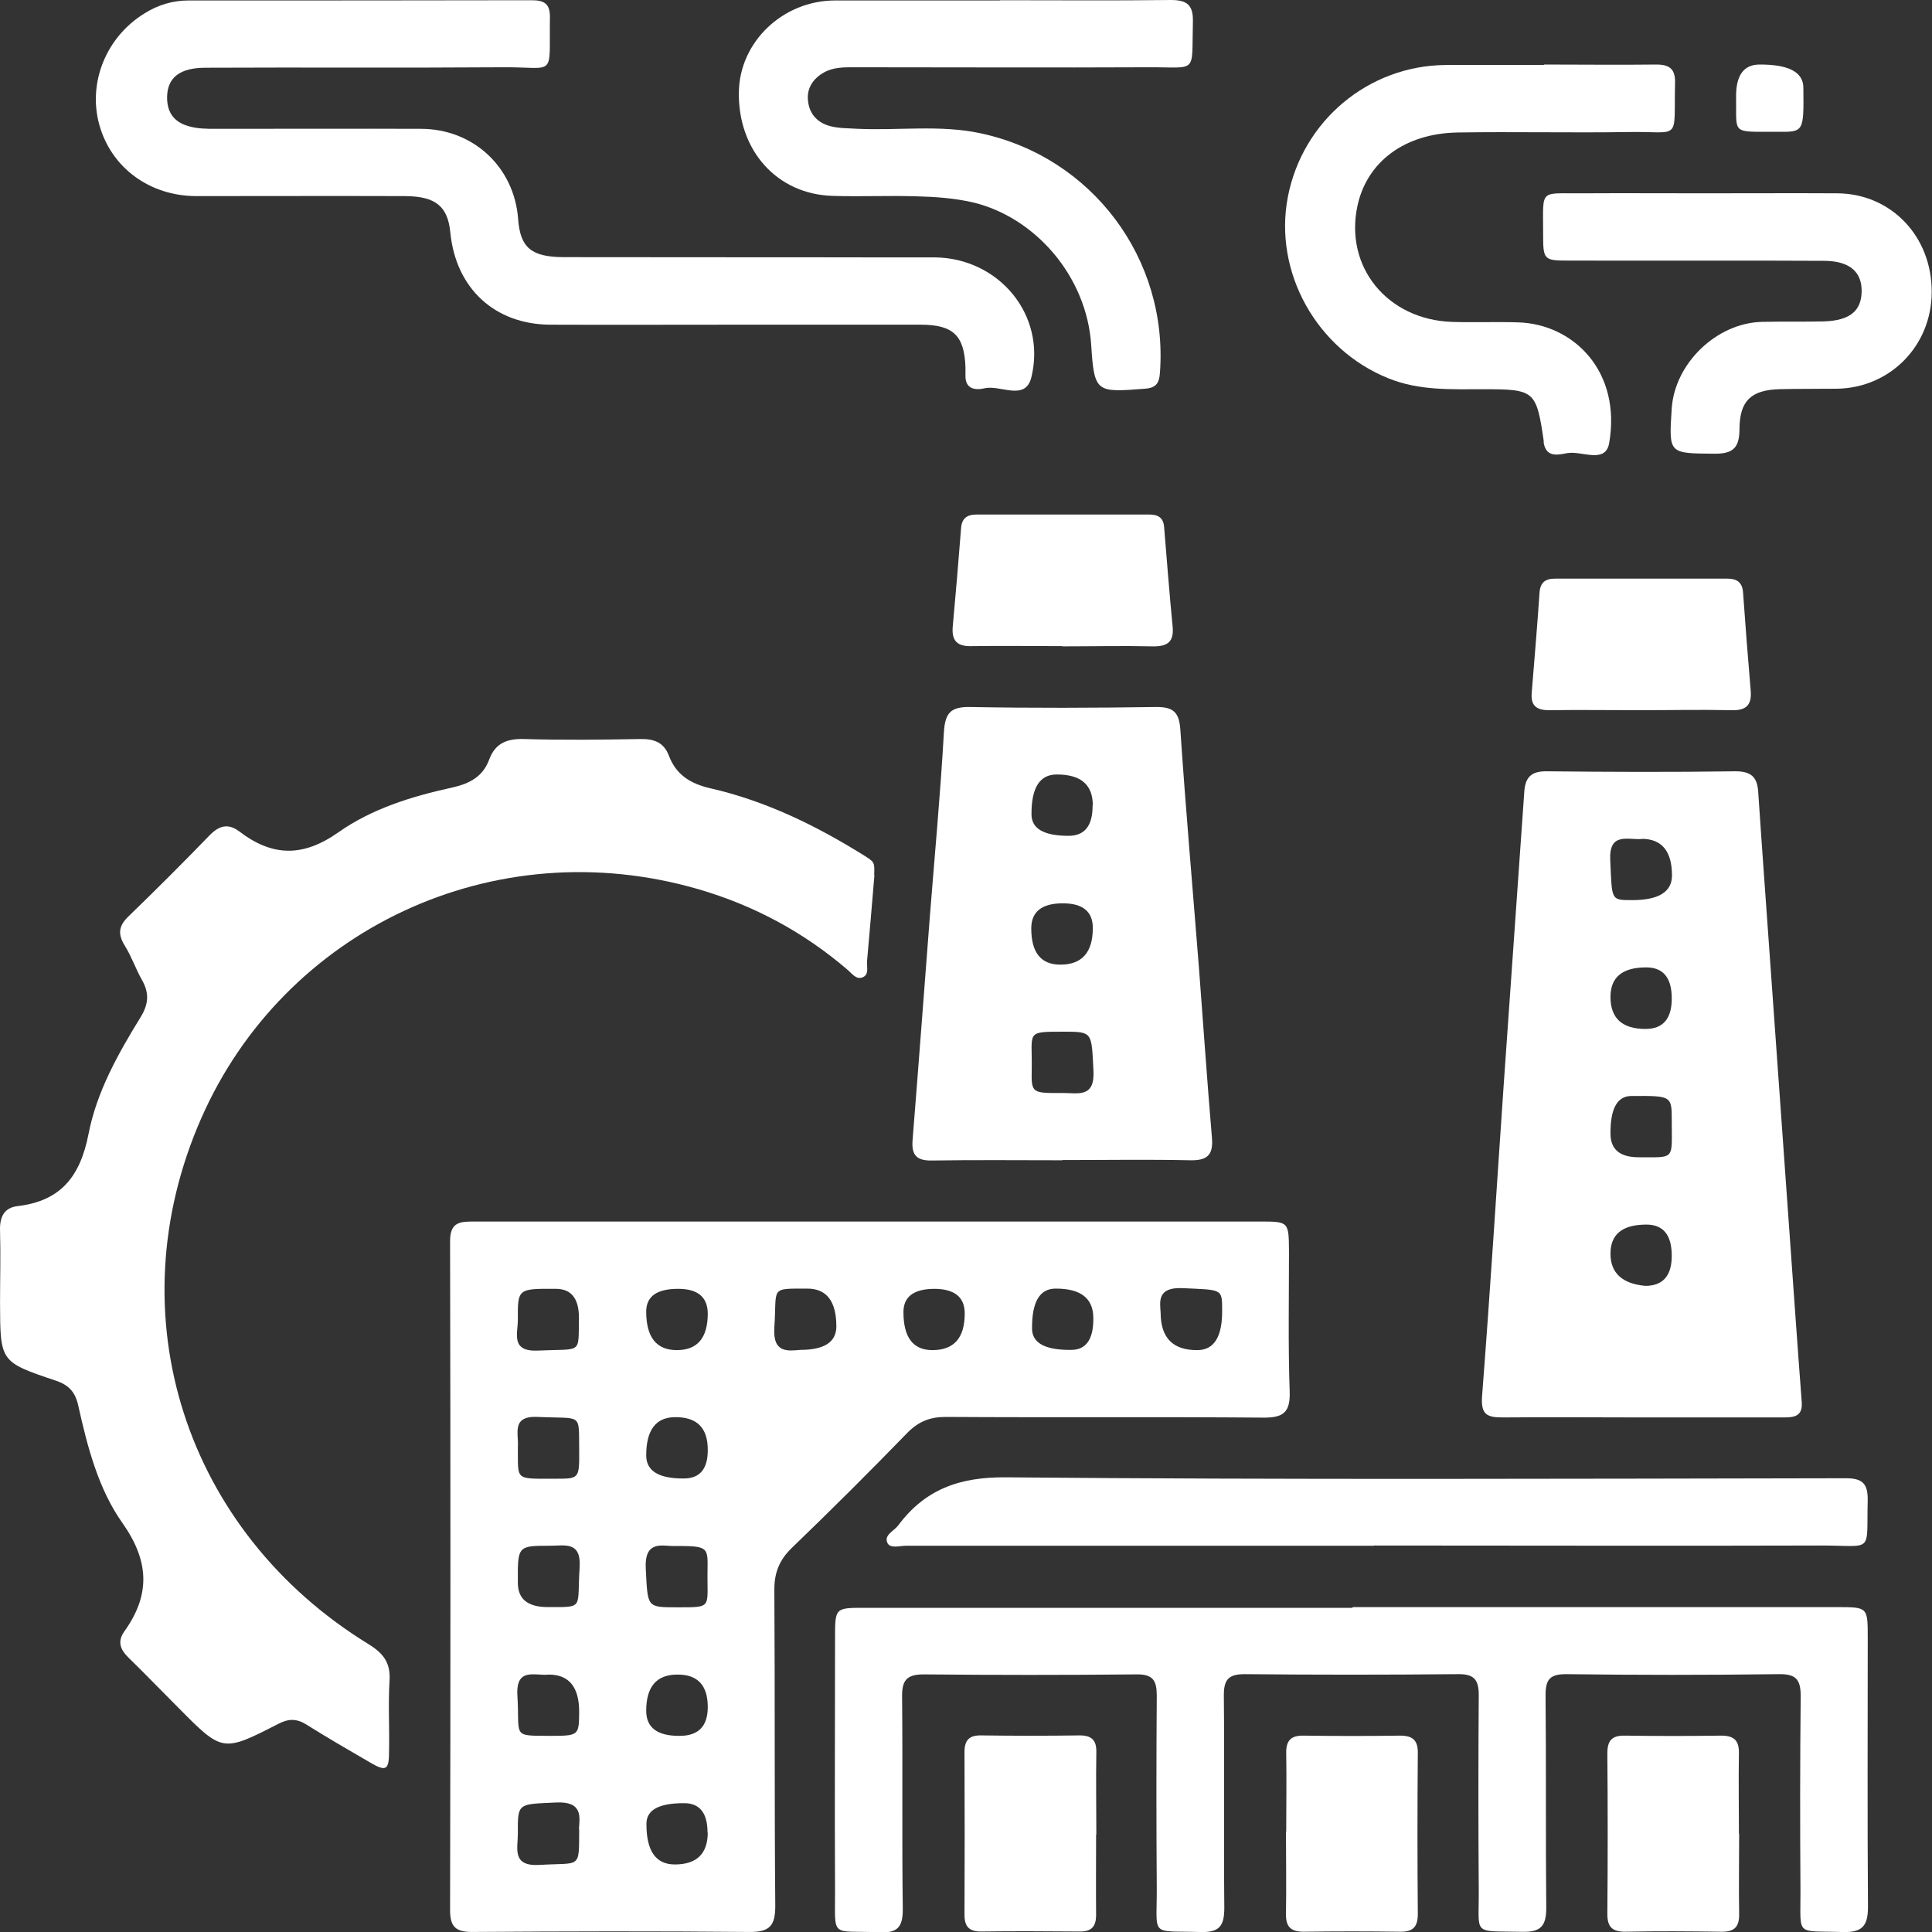
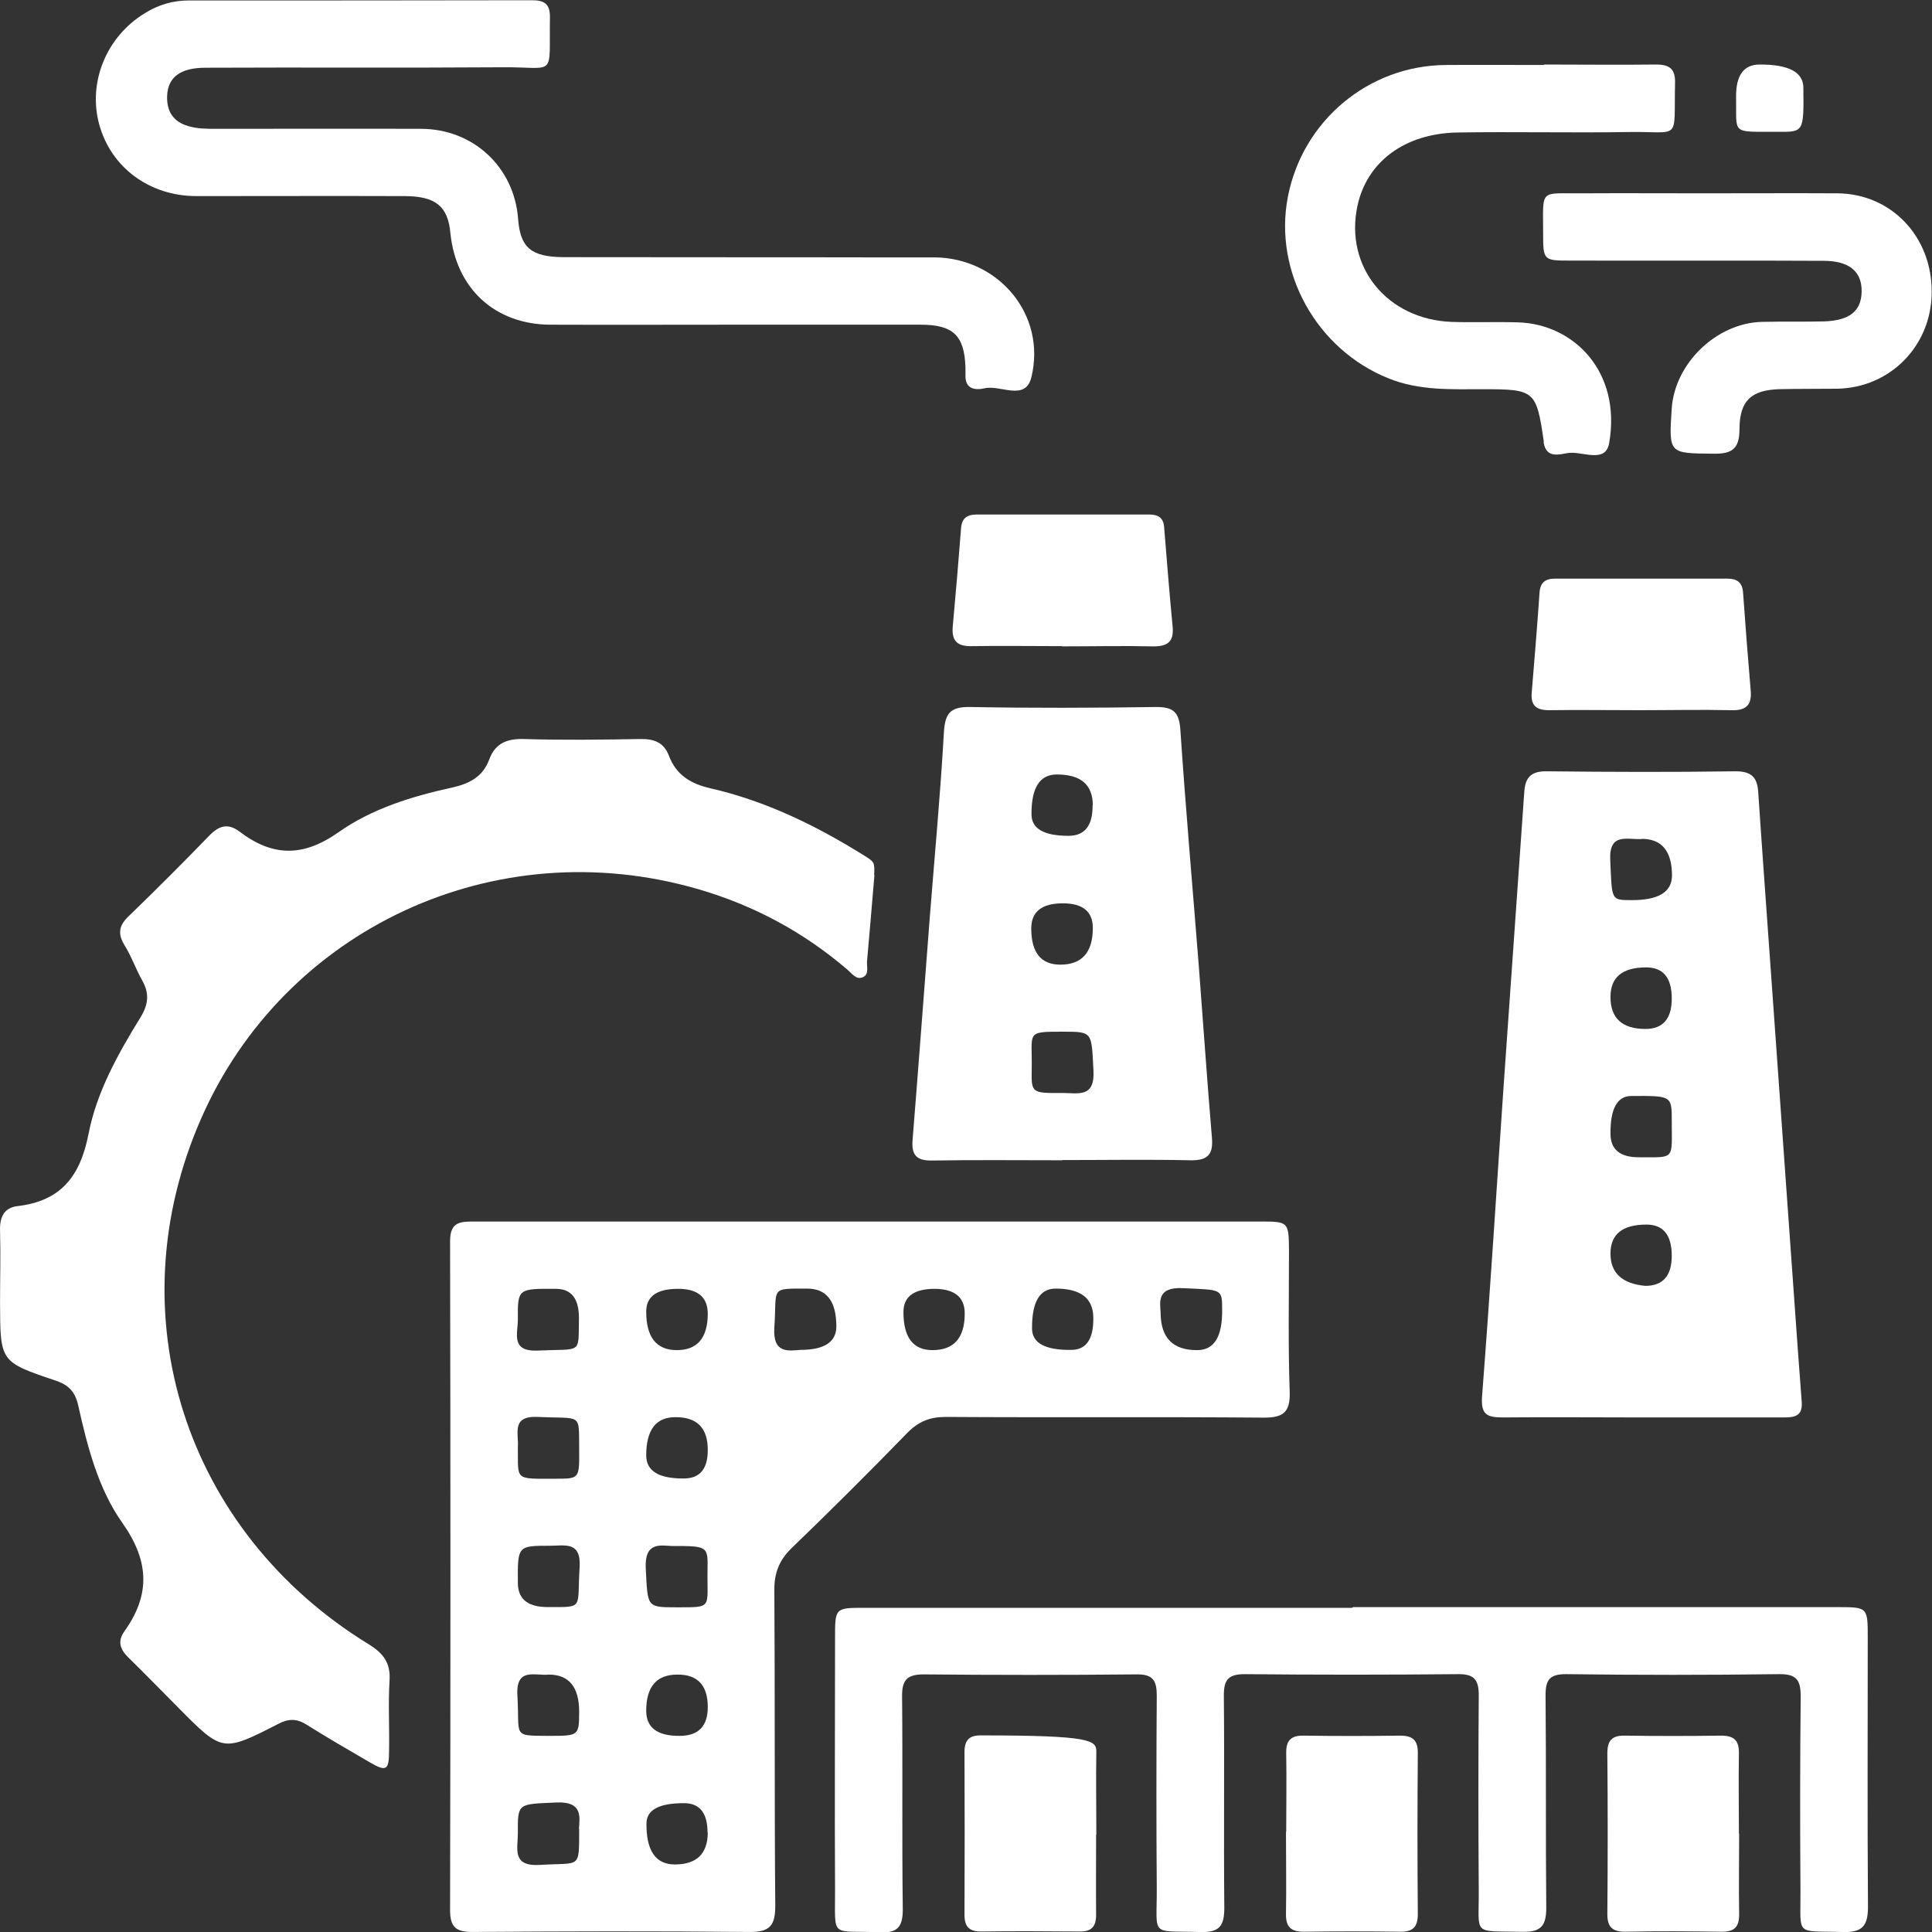
<svg xmlns="http://www.w3.org/2000/svg" width="50" height="50" viewBox="0 0 50 50" fill="none">
  <rect x="0" y="0" width="50" height="50" fill="#333333" stroke="none" />
  <g id="Layer_1" clip-path="url(#clip0_3183_166)">
    <path id="Vector" d="M22.51 31.613C25.874 31.613 29.232 31.613 32.596 31.613C33.353 31.613 33.353 31.613 33.359 32.383C33.359 33.593 33.335 34.81 33.377 36.02C33.395 36.557 33.204 36.694 32.691 36.688C29.953 36.665 27.216 36.688 24.478 36.67C24.061 36.67 23.768 36.79 23.476 37.088C22.498 38.096 21.502 39.086 20.494 40.058C20.172 40.368 20.035 40.702 20.04 41.155C20.058 43.875 20.04 46.594 20.064 49.32C20.064 49.833 19.927 50.005 19.39 49.999C16.998 49.976 14.607 49.982 12.215 49.999C11.786 49.999 11.648 49.856 11.648 49.433C11.66 43.66 11.66 37.893 11.648 32.12C11.648 31.625 11.905 31.613 12.269 31.613C15.68 31.613 19.098 31.613 22.51 31.613ZM14.983 34.118C14.986 33.609 14.788 33.355 14.386 33.355C13.402 33.349 13.396 33.349 13.402 34.154C13.402 34.512 13.211 34.983 13.915 34.953C15.078 34.899 14.965 35.066 14.983 34.124V34.118ZM17.547 33.355C16.998 33.355 16.724 33.551 16.724 33.945C16.724 34.609 16.989 34.941 17.517 34.941C18.046 34.941 18.313 34.629 18.317 34.005C18.317 33.571 18.062 33.355 17.553 33.355H17.547ZM20.714 34.935C21.331 34.935 21.641 34.734 21.645 34.333C21.645 33.677 21.394 33.349 20.893 33.349C19.903 33.349 20.112 33.307 20.04 34.351C19.993 35.036 20.404 34.959 20.714 34.935ZM24.192 33.355C23.651 33.355 23.381 33.556 23.381 33.957C23.381 34.613 23.631 34.941 24.132 34.941C24.689 34.941 24.967 34.625 24.967 33.993C24.967 33.571 24.707 33.359 24.186 33.355H24.192ZM28.295 34.1C28.291 33.595 27.963 33.345 27.311 33.349C26.905 33.353 26.705 33.697 26.709 34.38C26.709 34.758 27.047 34.943 27.723 34.935C28.112 34.935 28.303 34.657 28.295 34.1ZM30.037 33.981C30.041 34.625 30.357 34.945 30.985 34.941C31.423 34.941 31.637 34.593 31.629 33.897C31.629 33.343 31.623 33.385 30.604 33.337C29.941 33.307 30.019 33.689 30.037 33.975V33.981ZM13.402 37.446C13.414 38.328 13.295 38.269 14.386 38.269C14.995 38.269 14.995 38.269 14.989 37.505C14.977 36.551 15.078 36.724 13.921 36.67C13.217 36.635 13.432 37.112 13.402 37.446ZM18.317 37.517C18.317 36.953 18.036 36.672 17.476 36.676C16.975 36.676 16.724 37.007 16.724 37.666C16.724 38.068 17.048 38.267 17.696 38.263C18.114 38.263 18.321 38.014 18.317 37.517ZM14.183 41.591C15.132 41.591 14.929 41.644 15.001 40.559C15.042 39.879 14.613 40.004 14.231 40.004C13.396 40.004 13.396 40.004 13.402 40.964C13.402 41.386 13.664 41.595 14.189 41.591H14.183ZM17.38 40.01C17.094 39.998 16.677 39.897 16.712 40.589C16.766 41.591 16.724 41.597 17.506 41.597C18.466 41.597 18.293 41.626 18.311 40.618C18.323 40.01 18.311 40.01 17.374 40.01H17.38ZM14.201 43.338C13.861 43.38 13.348 43.135 13.39 43.875C13.456 44.948 13.235 44.918 14.189 44.924C14.983 44.924 14.983 44.924 14.989 44.304C14.989 43.66 14.726 43.338 14.201 43.338ZM18.317 44.179C18.317 43.614 18.054 43.334 17.529 43.338C16.993 43.338 16.724 43.65 16.724 44.274C16.724 44.712 17.012 44.928 17.589 44.924C18.074 44.924 18.317 44.676 18.317 44.179ZM14.983 47.334C15.006 47.012 15.078 46.618 14.398 46.648C13.402 46.696 13.396 46.648 13.402 47.453C13.402 47.841 13.241 48.306 13.963 48.264C15.042 48.198 14.983 48.389 14.989 47.34L14.983 47.334ZM18.311 47.429C18.311 46.924 18.112 46.67 17.714 46.666C17.058 46.662 16.73 46.839 16.73 47.197C16.726 47.9 16.971 48.252 17.464 48.252C18.028 48.252 18.313 47.978 18.317 47.429H18.311Z" fill="white" />
    <path id="Vector_2" d="M22.63 22.65C22.564 23.426 22.505 24.153 22.439 24.875C22.427 25.024 22.499 25.221 22.326 25.292C22.159 25.364 22.046 25.191 21.932 25.096C20.799 24.123 19.511 23.432 18.079 23.014C12.771 21.47 7.343 24.076 5.208 28.942C2.971 34.029 4.79 39.635 9.538 42.551C9.926 42.79 10.111 43.034 10.081 43.5C10.045 44.102 10.081 44.71 10.069 45.319C10.069 45.819 9.991 45.855 9.574 45.611C9.019 45.289 8.464 44.967 7.922 44.627C7.671 44.472 7.462 44.478 7.2 44.615C5.757 45.354 5.757 45.348 4.611 44.191C4.182 43.762 3.764 43.327 3.329 42.903C3.114 42.694 3.031 42.486 3.216 42.223C3.896 41.275 3.866 40.404 3.168 39.414C2.542 38.532 2.261 37.434 2.023 36.367C1.945 36.021 1.778 35.842 1.438 35.729C0.001 35.246 0.007 35.24 0.001 33.725C0.001 33.099 0.019 32.479 0.001 31.852C-0.011 31.501 0.102 31.256 0.454 31.214C1.575 31.083 2.076 30.445 2.291 29.348C2.5 28.262 3.055 27.272 3.639 26.324C3.848 25.984 3.866 25.698 3.675 25.364C3.514 25.078 3.407 24.762 3.234 24.481C3.043 24.177 3.067 23.962 3.329 23.712C4.039 23.026 4.737 22.328 5.423 21.619C5.673 21.362 5.906 21.303 6.192 21.517C7.045 22.167 7.832 22.191 8.757 21.541C9.616 20.933 10.653 20.611 11.691 20.384C12.15 20.283 12.496 20.104 12.663 19.651C12.818 19.233 13.123 19.114 13.558 19.126C14.56 19.156 15.568 19.144 16.57 19.126C16.922 19.12 17.178 19.209 17.31 19.555C17.5 20.056 17.87 20.283 18.389 20.402C19.821 20.73 21.127 21.368 22.367 22.143C22.63 22.31 22.636 22.31 22.624 22.644L22.63 22.65Z" fill="white" />
    <path id="Vector_3" d="M42.472 36.683C41.279 36.683 40.08 36.672 38.887 36.683C38.476 36.683 38.321 36.606 38.356 36.129C38.565 33.439 38.732 30.744 38.917 28.054C39.09 25.537 39.275 23.015 39.448 20.498C39.472 20.116 39.627 19.955 40.033 19.961C41.661 19.979 43.289 19.985 44.917 19.961C45.323 19.961 45.478 20.116 45.502 20.492C45.609 22.096 45.729 23.7 45.842 25.311C45.997 27.487 46.152 29.658 46.307 31.835C46.414 33.32 46.516 34.805 46.629 36.29C46.653 36.642 46.45 36.683 46.176 36.683C44.947 36.683 43.713 36.683 42.484 36.683H42.472ZM43.265 32.503C43.265 31.962 43.047 31.692 42.609 31.692C41.989 31.692 41.679 31.942 41.679 32.443C41.679 32.944 41.979 33.222 42.579 33.278C43.037 33.278 43.265 33.018 43.265 32.497V32.503ZM42.424 29.95C43.361 29.95 43.265 30.028 43.265 29.008C43.265 28.358 43.265 28.358 42.221 28.364C41.856 28.364 41.675 28.688 41.679 29.336C41.679 29.75 41.927 29.954 42.424 29.95ZM43.265 25.841C43.265 25.305 43.045 25.036 42.603 25.036C41.987 25.036 41.679 25.291 41.679 25.8C41.679 26.352 41.981 26.629 42.585 26.629C43.039 26.629 43.265 26.366 43.265 25.841ZM42.49 21.714C42.114 21.738 41.637 21.535 41.673 22.263C41.721 23.289 41.679 23.295 42.221 23.295C42.917 23.299 43.267 23.088 43.271 22.663C43.271 22.03 43.011 21.712 42.49 21.709V21.714Z" fill="white" />
    <path id="Vector_4" d="M35.019 41.592C39.194 41.592 43.369 41.592 47.544 41.592C48.337 41.592 48.337 41.592 48.337 42.385C48.337 44.705 48.326 47.025 48.343 49.351C48.343 49.852 48.188 50.013 47.693 50.001C46.447 49.959 46.602 50.138 46.596 48.933C46.584 47.251 46.584 45.576 46.602 43.894C46.602 43.464 46.477 43.321 46.041 43.327C44.204 43.351 42.367 43.351 40.53 43.327C40.112 43.327 39.999 43.464 39.999 43.87C40.017 45.707 39.999 47.544 40.017 49.38C40.017 49.858 39.862 50.007 39.391 49.995C38.079 49.965 38.281 50.114 38.27 48.903C38.258 47.222 38.258 45.546 38.27 43.864C38.27 43.453 38.132 43.321 37.727 43.327C35.89 43.345 34.053 43.345 32.216 43.327C31.81 43.327 31.673 43.453 31.673 43.864C31.691 45.701 31.667 47.538 31.685 49.374C31.685 49.846 31.559 50.013 31.07 50.001C29.746 49.959 29.943 50.15 29.937 48.868C29.925 47.204 29.925 45.54 29.937 43.882C29.937 43.488 29.836 43.327 29.412 43.333C27.575 43.351 25.738 43.351 23.901 43.333C23.46 43.333 23.34 43.494 23.346 43.912C23.364 45.748 23.34 47.585 23.364 49.422C23.364 49.887 23.209 50.031 22.762 50.007C21.468 49.953 21.617 50.191 21.611 48.886C21.599 46.721 21.611 44.556 21.611 42.391C21.611 41.616 21.611 41.61 22.362 41.61C26.573 41.61 30.778 41.61 34.989 41.61L35.019 41.592Z" fill="white" />
    <path id="Vector_5" d="M27.494 30.028C26.367 30.028 25.24 30.016 24.112 30.034C23.719 30.04 23.587 29.89 23.617 29.509C23.772 27.577 23.916 25.644 24.065 23.712C24.19 22.126 24.339 20.539 24.428 18.953C24.458 18.464 24.59 18.291 25.096 18.297C26.707 18.327 28.317 18.321 29.934 18.297C30.387 18.297 30.518 18.452 30.548 18.893C30.685 20.927 30.864 22.961 31.025 25C31.139 26.485 31.24 27.97 31.365 29.449C31.401 29.873 31.258 30.034 30.822 30.028C29.713 30.004 28.604 30.022 27.494 30.022V30.028ZM27.494 28.286C27.9 28.286 28.335 28.418 28.299 27.714C28.246 26.706 28.288 26.7 27.512 26.7C26.528 26.7 26.719 26.7 26.701 27.678C26.689 28.292 26.701 28.292 27.5 28.286H27.494ZM27.506 23.378C26.961 23.378 26.689 23.595 26.689 24.028C26.689 24.652 26.939 24.965 27.441 24.965C28.001 24.965 28.282 24.648 28.282 24.016C28.282 23.591 28.023 23.378 27.506 23.378ZM28.282 20.843C28.282 20.307 27.969 20.04 27.345 20.044C26.908 20.044 26.691 20.388 26.695 21.076C26.695 21.446 27.015 21.631 27.655 21.631C28.073 21.631 28.28 21.368 28.276 20.843H28.282Z" fill="white" />
    <path id="Vector_6" d="M18.974 8.403C17.399 8.403 15.825 8.409 14.244 8.403C12.806 8.397 11.799 7.466 11.655 6.023C11.59 5.343 11.28 5.081 10.486 5.075C8.685 5.069 6.884 5.075 5.083 5.075C3.872 5.075 2.87 4.336 2.566 3.214C2.273 2.129 2.75 0.954 3.741 0.346C4.092 0.125 4.474 0.012 4.88 0.012C7.844 0.012 10.803 0.012 13.767 0.006C14.095 0.006 14.238 0.107 14.232 0.453C14.208 2.039 14.411 1.729 13.009 1.741C10.445 1.759 7.88 1.741 5.321 1.753C4.665 1.753 4.343 1.998 4.325 2.487C4.313 2.88 4.48 3.149 4.868 3.262C5.106 3.334 5.345 3.334 5.59 3.334C7.355 3.334 9.121 3.328 10.892 3.334C12.246 3.334 13.308 4.324 13.409 5.665C13.463 6.405 13.743 6.649 14.578 6.655C17.244 6.661 19.91 6.655 22.582 6.661C23.119 6.661 23.656 6.661 24.193 6.661C25.851 6.679 27.085 8.152 26.692 9.763C26.537 10.395 25.892 9.953 25.481 10.049C25.248 10.102 24.974 10.079 24.986 9.709C24.986 9.637 24.986 9.572 24.986 9.5C24.956 8.677 24.664 8.403 23.823 8.403C22.212 8.403 20.602 8.403 18.992 8.403H18.974Z" fill="white" />
-     <path id="Vector_7" d="M25.885 0.006C27.359 0.006 28.832 0.018 30.305 0C30.729 0 30.884 0.137 30.872 0.567C30.836 1.932 31.015 1.735 29.721 1.741C27.192 1.753 24.663 1.741 22.128 1.741C21.848 1.741 21.567 1.735 21.317 1.879C21.036 2.04 20.875 2.29 20.911 2.606C20.941 2.916 21.12 3.149 21.436 3.25C21.686 3.328 21.949 3.316 22.205 3.334C23.261 3.381 24.317 3.226 25.366 3.447C28.265 4.061 30.239 6.703 30.019 9.649C30.001 9.924 29.911 10.043 29.619 10.061C28.379 10.156 28.319 10.168 28.241 8.94C28.128 7.139 26.774 5.612 25.17 5.236C24.704 5.129 24.209 5.093 23.726 5.081C22.999 5.057 22.271 5.093 21.543 5.069C20.106 5.027 19.092 3.888 19.122 2.374C19.146 1.079 20.261 0.018 21.603 0.012C23.023 0.012 24.442 0.012 25.867 0.012L25.885 0.006Z" fill="white" />
-     <path id="Vector_8" d="M35.56 40.004C31.523 40.004 27.485 40.004 23.447 40.004C23.28 40.004 23.035 40.087 22.964 39.926C22.874 39.724 23.137 39.622 23.244 39.479C23.942 38.543 24.831 38.221 26.041 38.233C33.282 38.298 40.529 38.269 47.77 38.257C48.199 38.257 48.342 38.394 48.336 38.823C48.301 40.219 48.503 39.998 47.149 39.998C43.285 40.01 39.419 39.998 35.554 39.998L35.56 40.004Z" fill="white" />
    <path id="Vector_9" d="M39.957 1.67C40.929 1.67 41.895 1.682 42.867 1.67C43.225 1.67 43.362 1.801 43.35 2.159C43.315 3.686 43.523 3.393 42.134 3.417C40.66 3.441 39.187 3.405 37.72 3.429C36.354 3.453 35.376 4.187 35.131 5.326C34.791 6.906 35.901 8.272 37.577 8.331C38.149 8.349 38.722 8.325 39.289 8.343C40.72 8.385 41.967 9.608 41.645 11.468C41.549 12.011 40.941 11.665 40.571 11.725C40.356 11.761 40.022 11.868 39.951 11.462C39.951 11.444 39.951 11.427 39.951 11.409C39.76 10.109 39.718 10.073 38.394 10.073C37.565 10.073 36.736 10.115 35.937 9.793C34.076 9.047 32.954 7.043 33.33 5.093C33.712 3.125 35.412 1.7 37.41 1.682C38.257 1.676 39.11 1.682 39.957 1.682V1.67Z" fill="white" />
    <path id="Vector_10" d="M44.076 5.003C45.233 5.003 46.396 4.997 47.553 5.003C48.949 5.015 49.998 6.124 49.992 7.555C49.992 8.945 48.919 10.036 47.547 10.06C47.046 10.066 46.545 10.06 46.044 10.072C45.328 10.096 45.024 10.364 45.018 11.092C45.018 11.581 44.863 11.748 44.362 11.742C43.187 11.73 43.187 11.754 43.264 10.573C43.342 9.404 44.422 8.36 45.597 8.33C46.133 8.318 46.67 8.33 47.207 8.318C47.869 8.295 48.167 8.05 48.179 7.555C48.191 7.036 47.869 6.75 47.195 6.75C45.012 6.738 42.835 6.75 40.652 6.744C39.942 6.744 39.936 6.744 39.936 6.028C39.936 4.86 39.829 5.015 40.956 5.003C41.994 4.997 43.032 5.003 44.07 5.003H44.076Z" fill="white" />
    <path id="Vector_11" d="M27.491 16.722C26.709 16.722 25.934 16.71 25.153 16.722C24.765 16.734 24.622 16.579 24.658 16.203C24.735 15.362 24.807 14.515 24.872 13.674C24.89 13.412 25.027 13.316 25.278 13.316C26.769 13.316 28.254 13.316 29.745 13.316C29.966 13.316 30.109 13.394 30.127 13.638C30.199 14.503 30.264 15.362 30.348 16.221C30.384 16.614 30.211 16.734 29.835 16.728C29.053 16.71 28.278 16.728 27.497 16.728L27.491 16.722Z" fill="white" />
    <path id="Vector_12" d="M42.42 18.38C41.645 18.38 40.863 18.368 40.088 18.38C39.754 18.38 39.611 18.255 39.641 17.921C39.712 17.062 39.784 16.203 39.843 15.338C39.861 15.076 39.992 14.975 40.243 14.975C41.728 14.975 43.213 14.975 44.704 14.975C44.949 14.975 45.092 15.07 45.11 15.332C45.17 16.173 45.235 17.02 45.307 17.861C45.343 18.237 45.199 18.392 44.812 18.38C44.019 18.362 43.219 18.38 42.426 18.38H42.42Z" fill="white" />
    <path id="Vector_13" d="M45.009 47.459C45.009 48.151 44.997 48.842 45.009 49.534C45.015 49.868 44.884 49.999 44.55 49.993C43.721 49.981 42.886 49.975 42.057 49.993C41.723 49.993 41.598 49.868 41.598 49.534C41.61 48.151 41.61 46.761 41.598 45.377C41.598 45.043 41.717 44.912 42.051 44.918C42.88 44.93 43.715 44.93 44.544 44.918C44.878 44.918 45.009 45.043 45.003 45.377C44.991 46.069 45.003 46.761 45.003 47.453L45.009 47.459Z" fill="white" />
    <path id="Vector_14" d="M33.287 47.405C33.287 46.731 33.299 46.057 33.287 45.377C33.281 45.043 33.407 44.912 33.741 44.918C34.57 44.93 35.405 44.93 36.234 44.918C36.568 44.918 36.699 45.043 36.693 45.377C36.681 46.761 36.681 48.151 36.693 49.534C36.693 49.868 36.568 49.999 36.234 49.993C35.405 49.981 34.57 49.981 33.741 49.993C33.407 49.993 33.276 49.868 33.281 49.534C33.293 48.824 33.281 48.115 33.281 47.405H33.287Z" fill="white" />
-     <path id="Vector_15" d="M28.367 47.483C28.367 48.175 28.361 48.866 28.367 49.558C28.367 49.868 28.241 49.993 27.937 49.987C27.09 49.981 26.237 49.975 25.39 49.987C25.08 49.987 24.961 49.862 24.961 49.552C24.967 48.151 24.967 46.749 24.961 45.342C24.961 45.032 25.086 44.906 25.396 44.912C26.243 44.924 27.096 44.924 27.943 44.912C28.253 44.912 28.379 45.038 28.373 45.342C28.361 46.051 28.373 46.761 28.373 47.471L28.367 47.483Z" fill="white" />
+     <path id="Vector_15" d="M28.367 47.483C28.367 48.175 28.361 48.866 28.367 49.558C28.367 49.868 28.241 49.993 27.937 49.987C27.09 49.981 26.237 49.975 25.39 49.987C25.08 49.987 24.961 49.862 24.961 49.552C24.967 48.151 24.967 46.749 24.961 45.342C24.961 45.032 25.086 44.906 25.396 44.912C28.253 44.912 28.379 45.038 28.373 45.342C28.361 46.051 28.373 46.761 28.373 47.471L28.367 47.483Z" fill="white" />
    <path id="Vector_16" d="M44.93 2.499C44.926 1.95 45.127 1.674 45.532 1.67C46.292 1.666 46.671 1.867 46.671 2.272C46.683 3.411 46.683 3.417 46.015 3.411C44.775 3.405 44.948 3.501 44.93 2.493V2.499Z" fill="white" />
  </g>
  <defs>
    <clipPath id="clip0_3183_166">
      <rect width="50" height="50" fill="white" />
    </clipPath>
  </defs>
</svg>